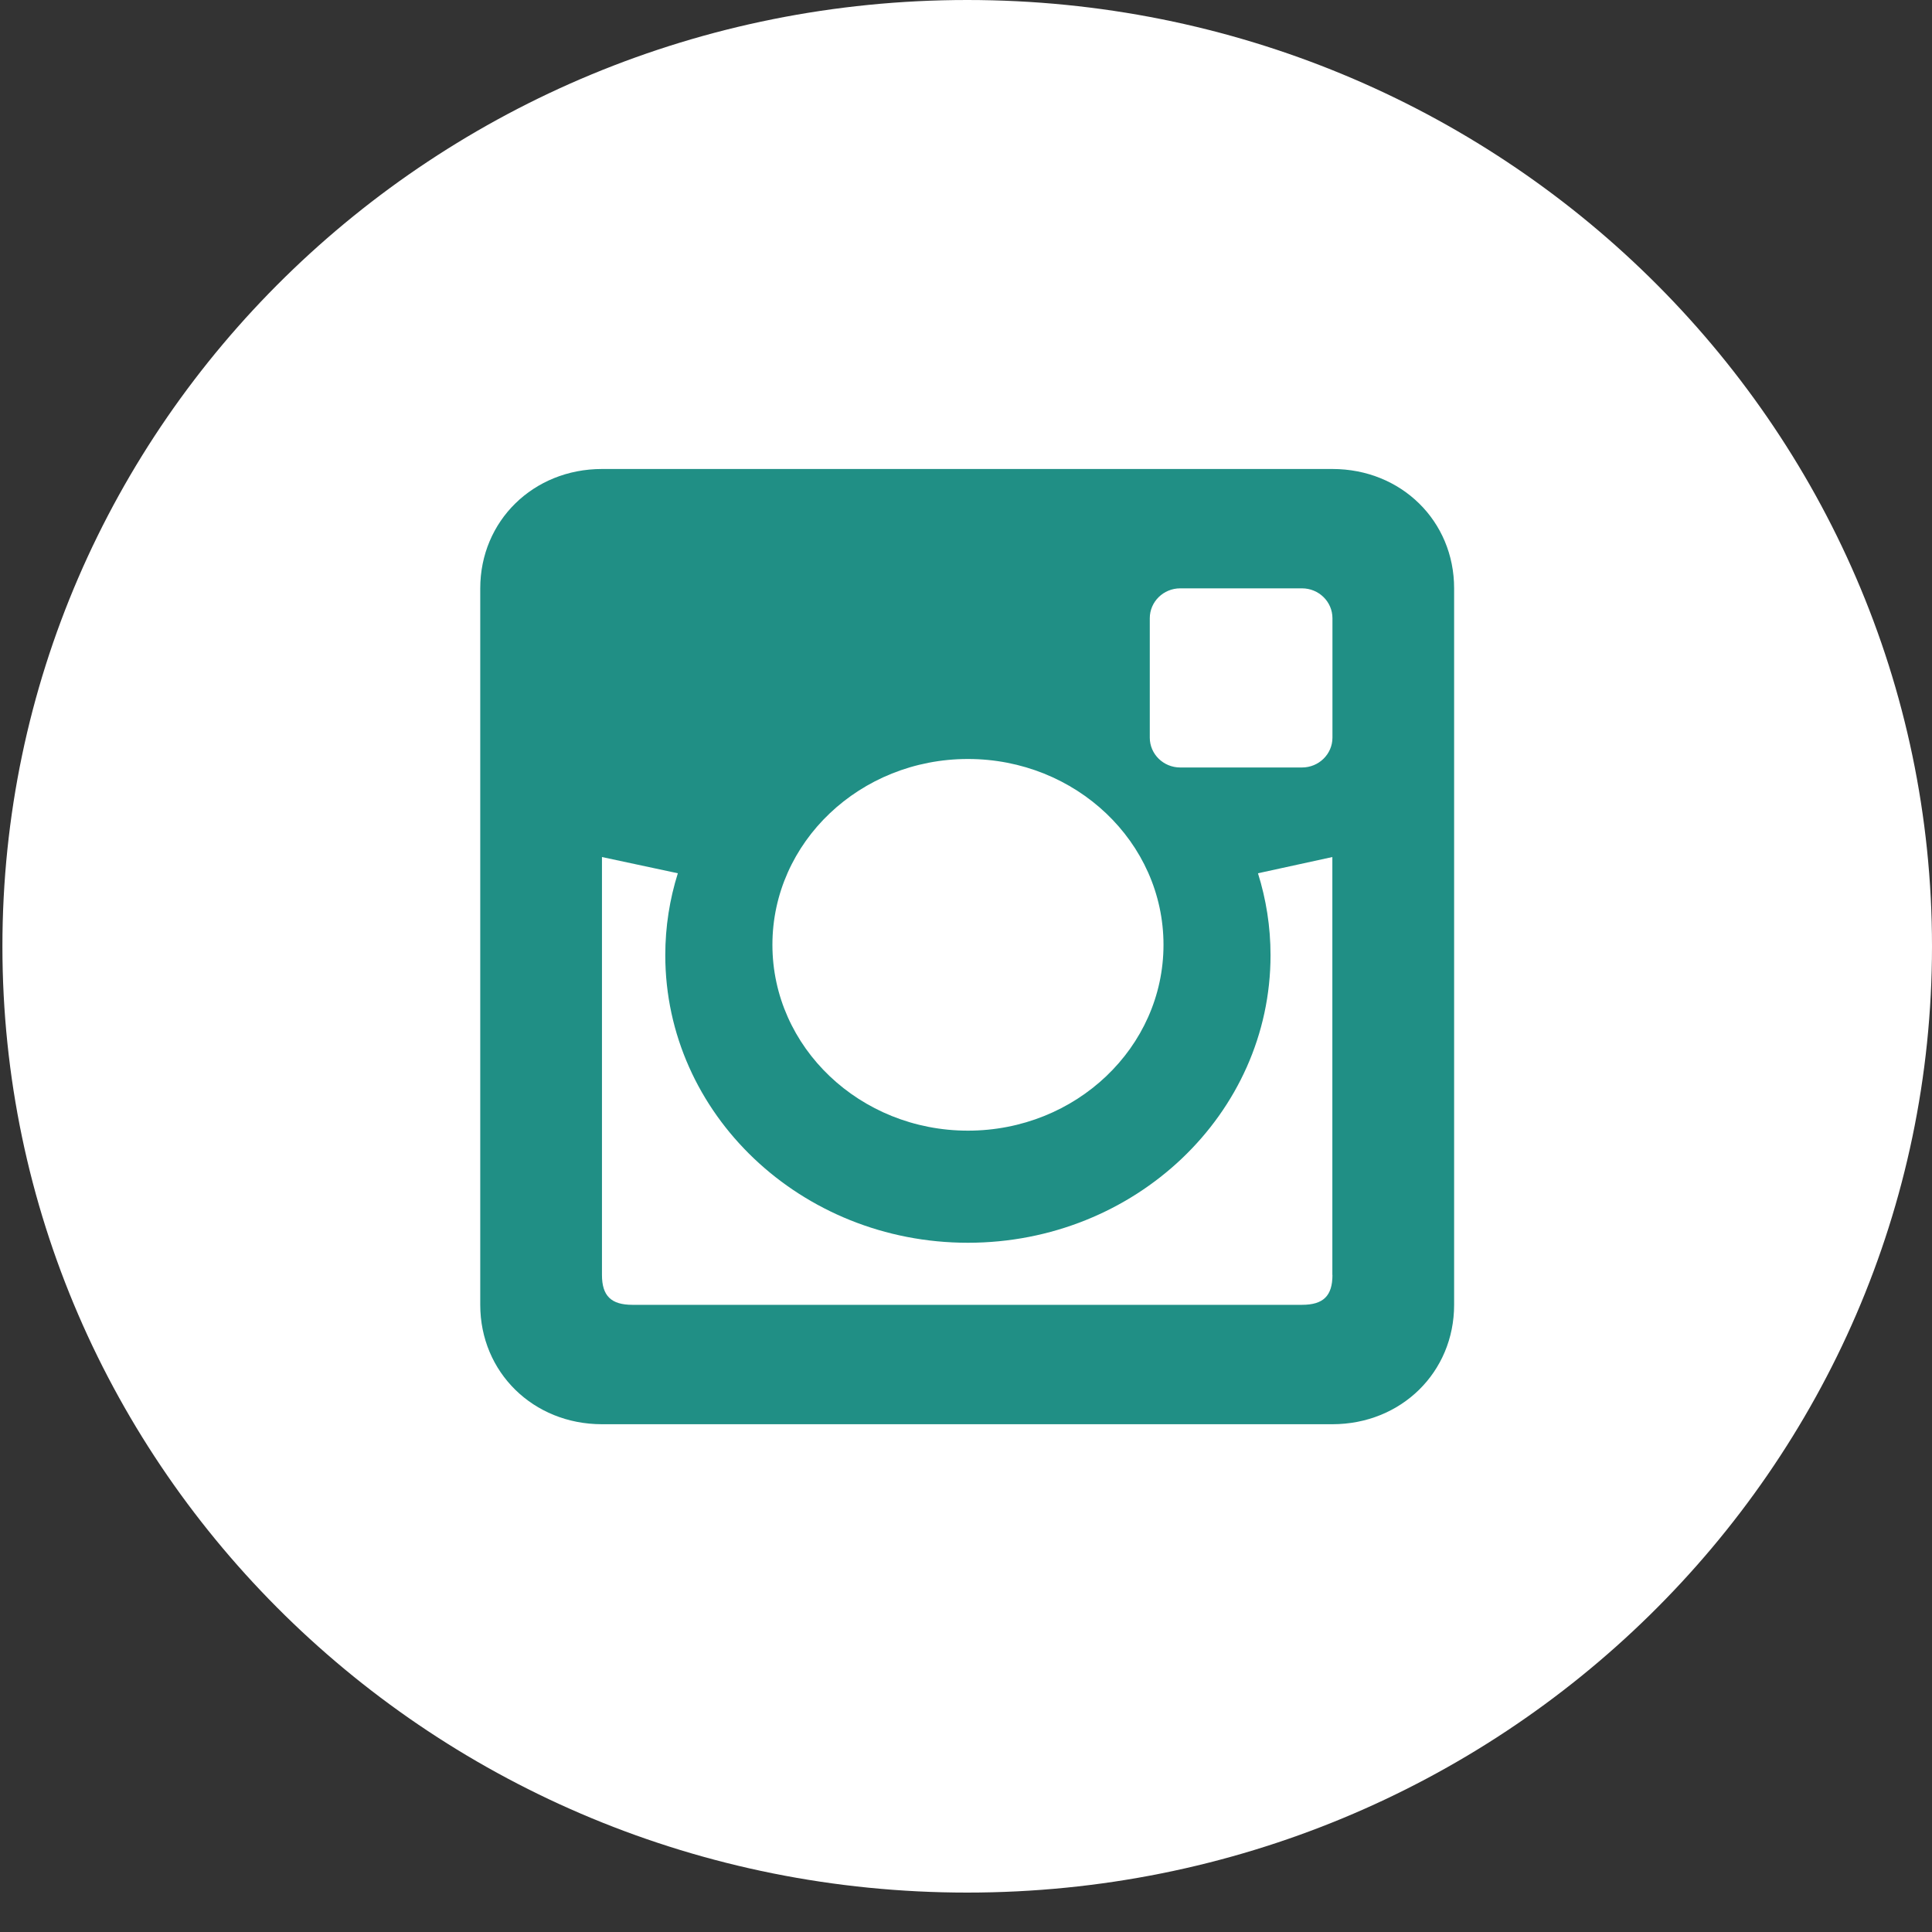
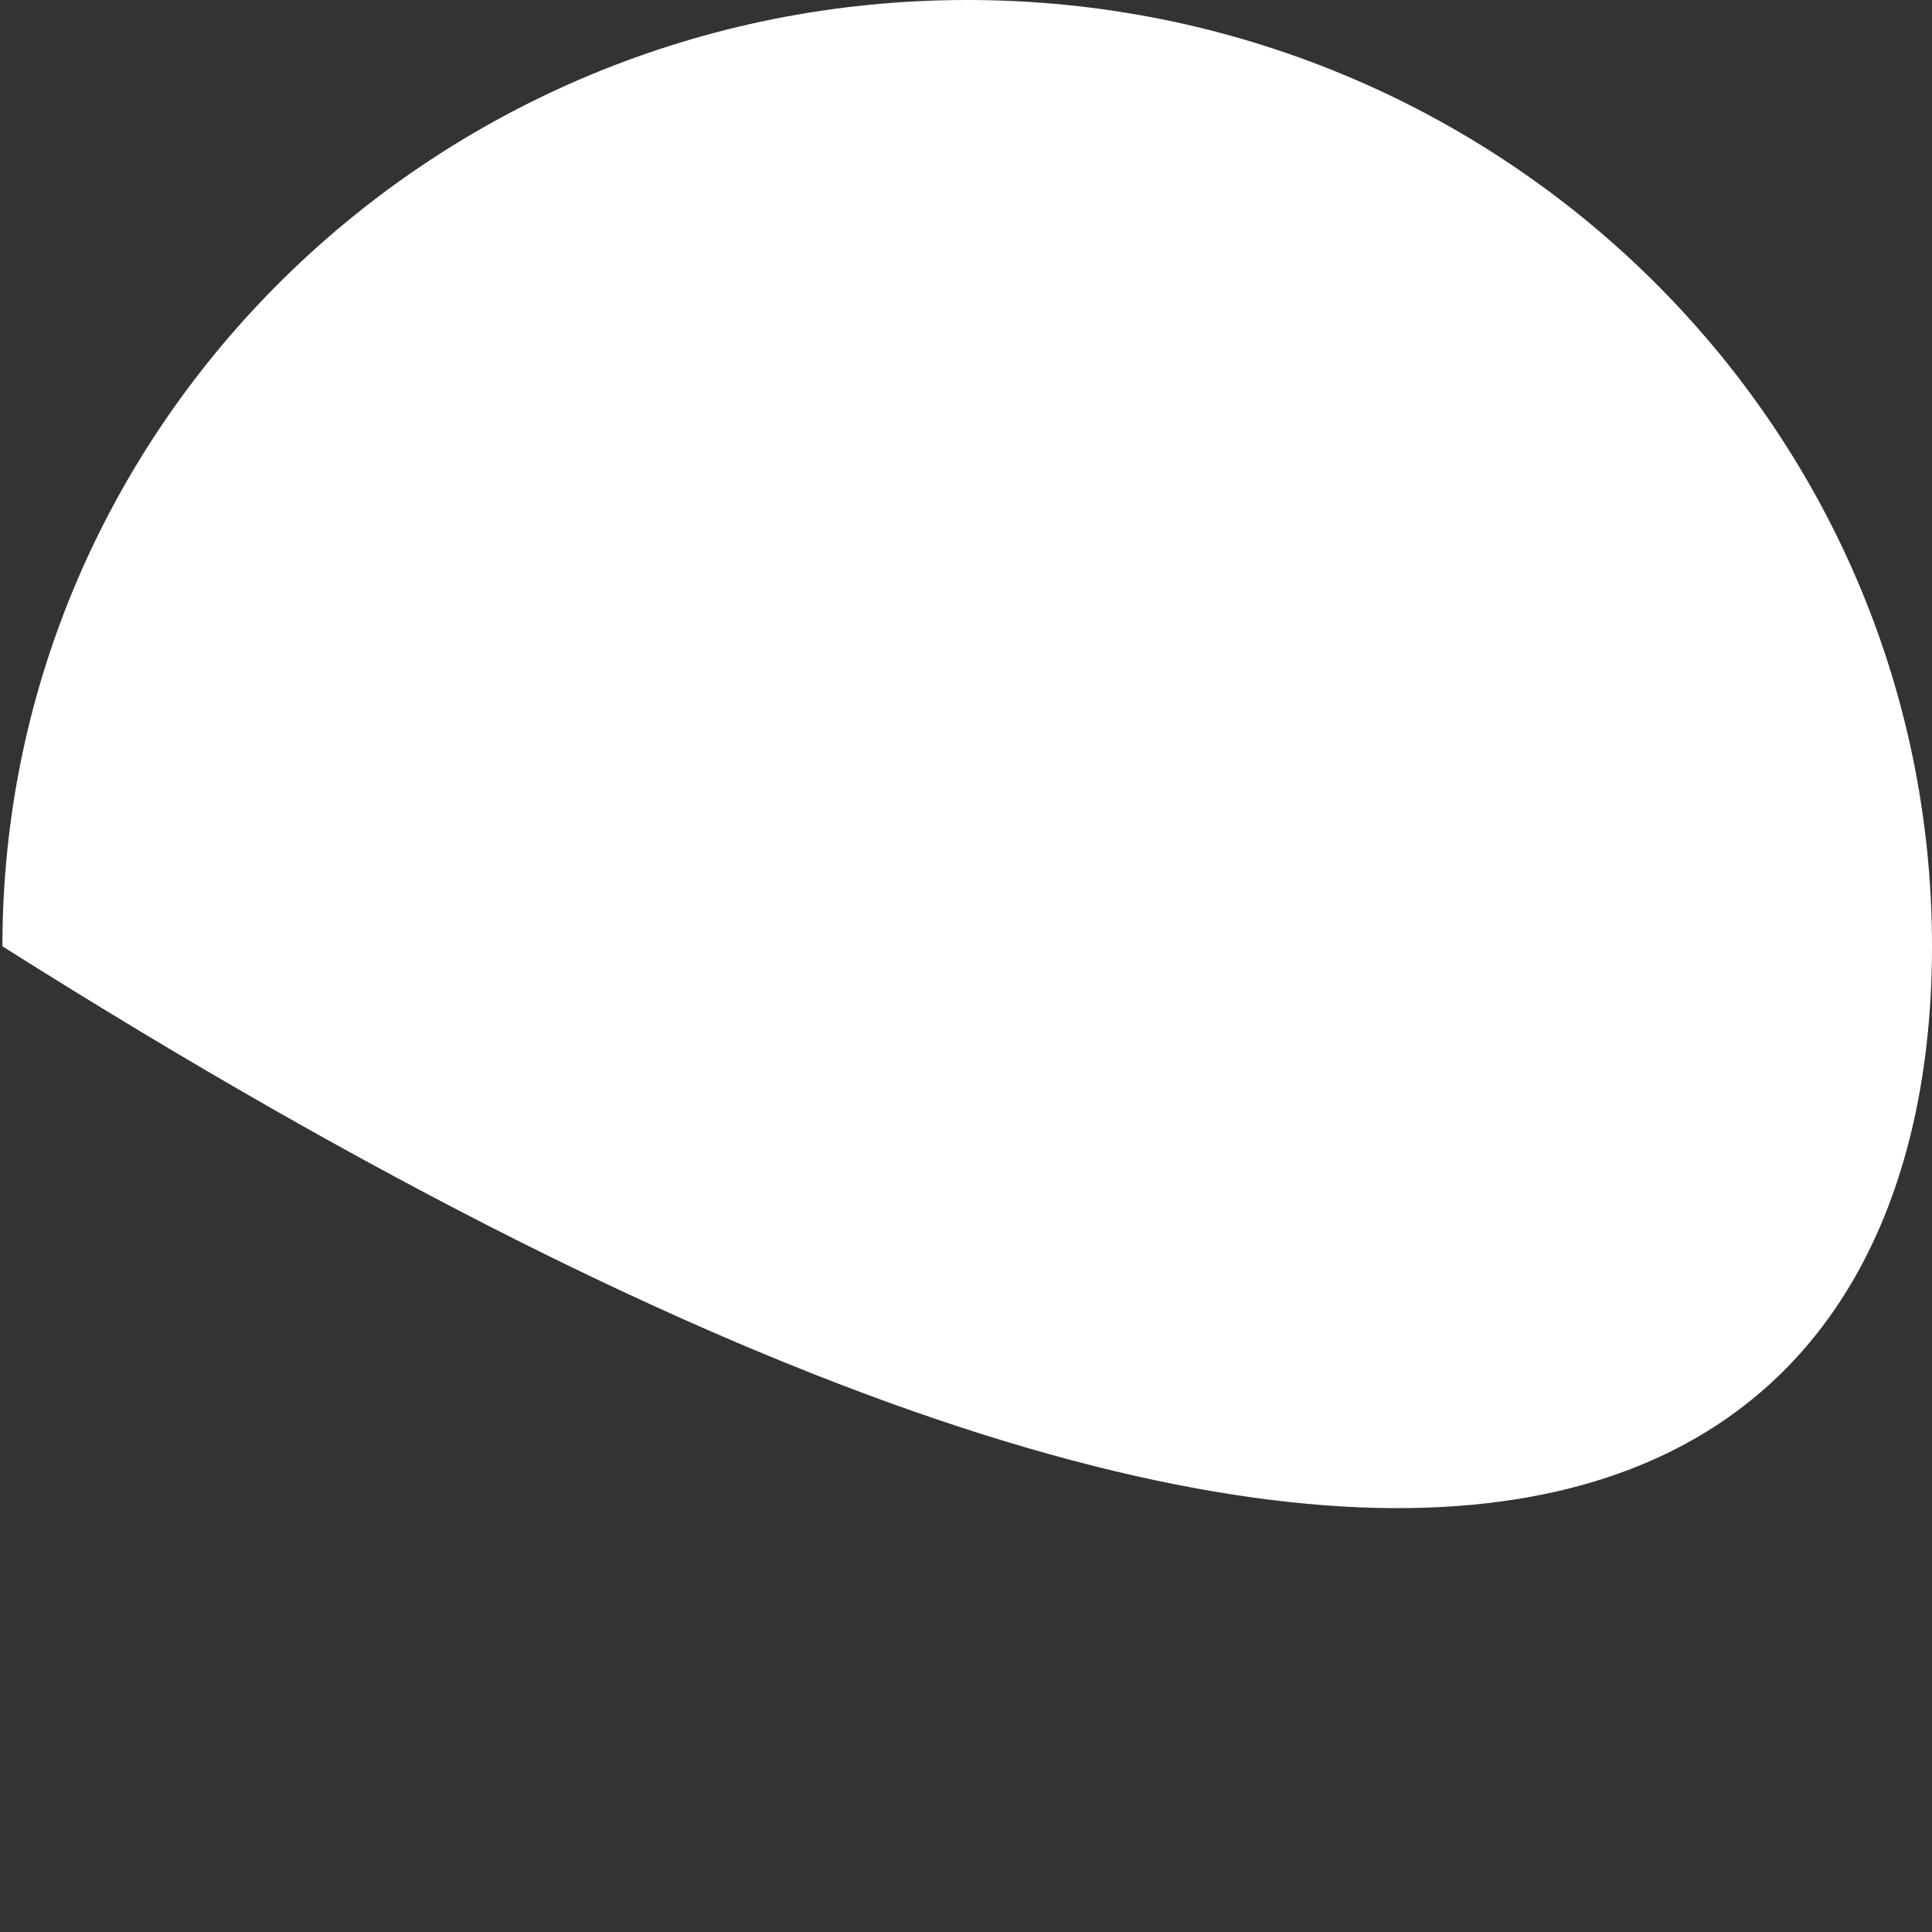
<svg xmlns="http://www.w3.org/2000/svg" width="40px" height="40px" viewBox="0 0 40 40" version="1.1">
  <rect x="0" y="0" width="40" height="40" fill="#333333" stroke="none" />
  <title>Group 82</title>
  <desc>Created with Sketch.</desc>
  <g id="Welcome" stroke="none" stroke-width="1" fill="none" fill-rule="evenodd">
    <g id="Home-style1-Finish" transform="translate(-1204, -5049)" fill-rule="nonzero">
      <g id="Group-40" transform="translate(0, 4843)">
        <g id="Group-33" transform="translate(935, 206)">
          <g id="Group-38">
            <g id="Group-73">
              <g id="Group-75">
                <g id="Group-82" transform="translate(269.05, 0)">
-                   <path d="M19.975,-8.10018719e-13 C8.943,-8.10018719e-13 5.40012479e-13,8.771 5.40012479e-13,19.592 C5.40012479e-13,30.411 8.943,39.184 19.975,39.184 C31.007,39.184 39.95,30.411 39.95,19.592 C39.95,8.771 31.007,-8.10018719e-13 19.975,-8.10018719e-13 Z" id="Shape" fill="#FFFFFF" />
-                   <path d="M27.537,9.71 L12.413,9.71 C10.99,9.71 9.893,10.787 9.893,12.182 L9.893,27.015 C9.893,28.411 10.99,29.487 12.413,29.487 L27.535,29.487 C28.959,29.487 30.056,28.411 30.056,27.015 L30.056,12.182 C30.057,10.785 28.959,9.71 27.537,9.71 Z M19.99,15.714 C22.226,15.714 24.039,17.437 24.039,19.561 C24.039,21.686 22.226,23.409 19.99,23.409 C17.755,23.409 15.942,21.684 15.942,19.561 C15.942,17.436 17.755,15.714 19.99,15.714 Z M27.537,26.396 C27.537,26.83 27.348,27.015 26.906,27.015 L13.044,27.015 C12.603,27.015 12.413,26.83 12.413,26.396 L12.413,17.744 L13.984,18.08 C13.815,18.617 13.724,19.185 13.724,19.776 C13.724,23.062 16.531,25.73 19.989,25.73 C23.449,25.73 26.255,23.063 26.255,19.776 C26.255,19.185 26.163,18.617 25.995,18.08 L27.535,17.744 L27.535,26.396 L27.537,26.396 Z M27.537,15.272 C27.537,15.613 27.255,15.89 26.906,15.89 L24.386,15.89 C24.037,15.89 23.755,15.613 23.755,15.272 L23.755,12.8 C23.755,12.458 24.037,12.181 24.386,12.181 L26.906,12.181 C27.255,12.181 27.537,12.458 27.537,12.8 L27.537,15.272 Z" id="Shape" fill="#208F85" />
+                   <path d="M19.975,-8.10018719e-13 C8.943,-8.10018719e-13 5.40012479e-13,8.771 5.40012479e-13,19.592 C31.007,39.184 39.95,30.411 39.95,19.592 C39.95,8.771 31.007,-8.10018719e-13 19.975,-8.10018719e-13 Z" id="Shape" fill="#FFFFFF" />
                </g>
              </g>
            </g>
          </g>
        </g>
      </g>
    </g>
  </g>
</svg>